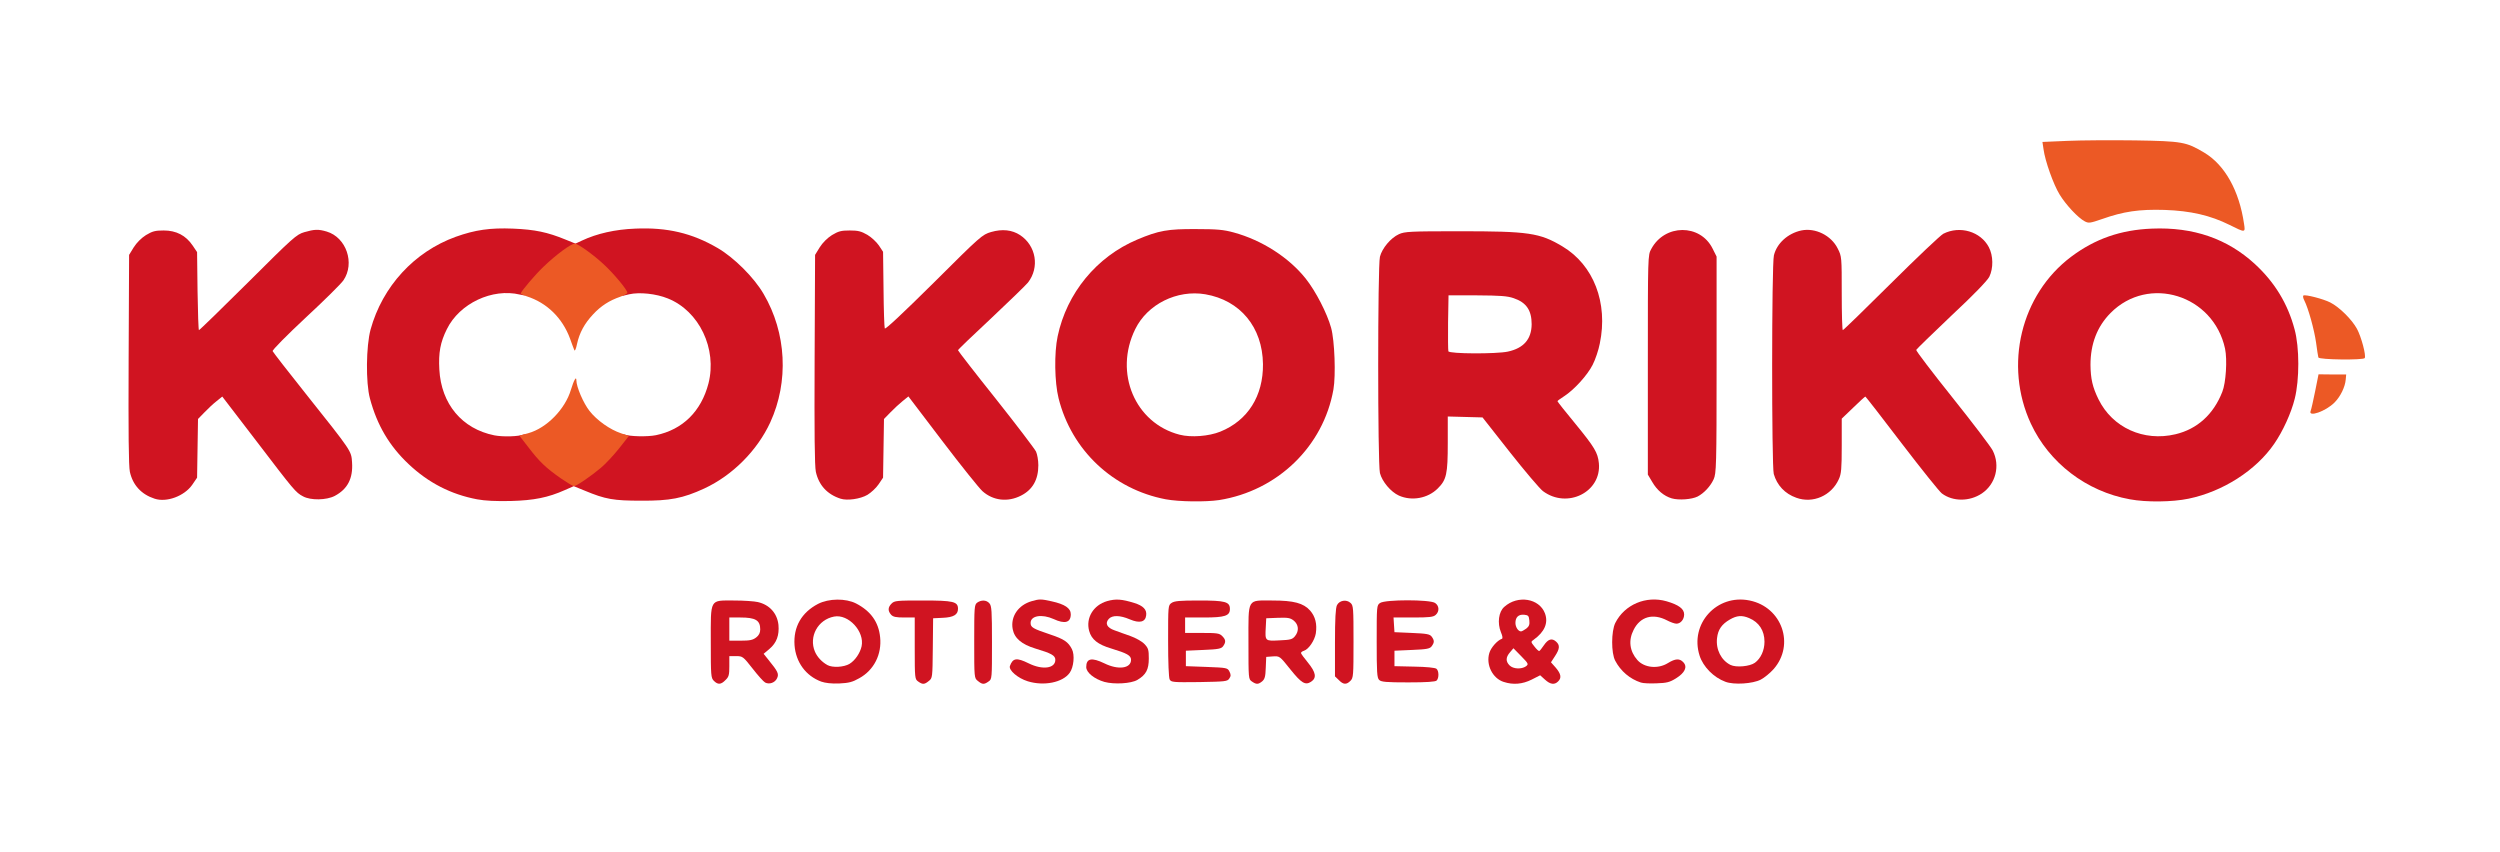
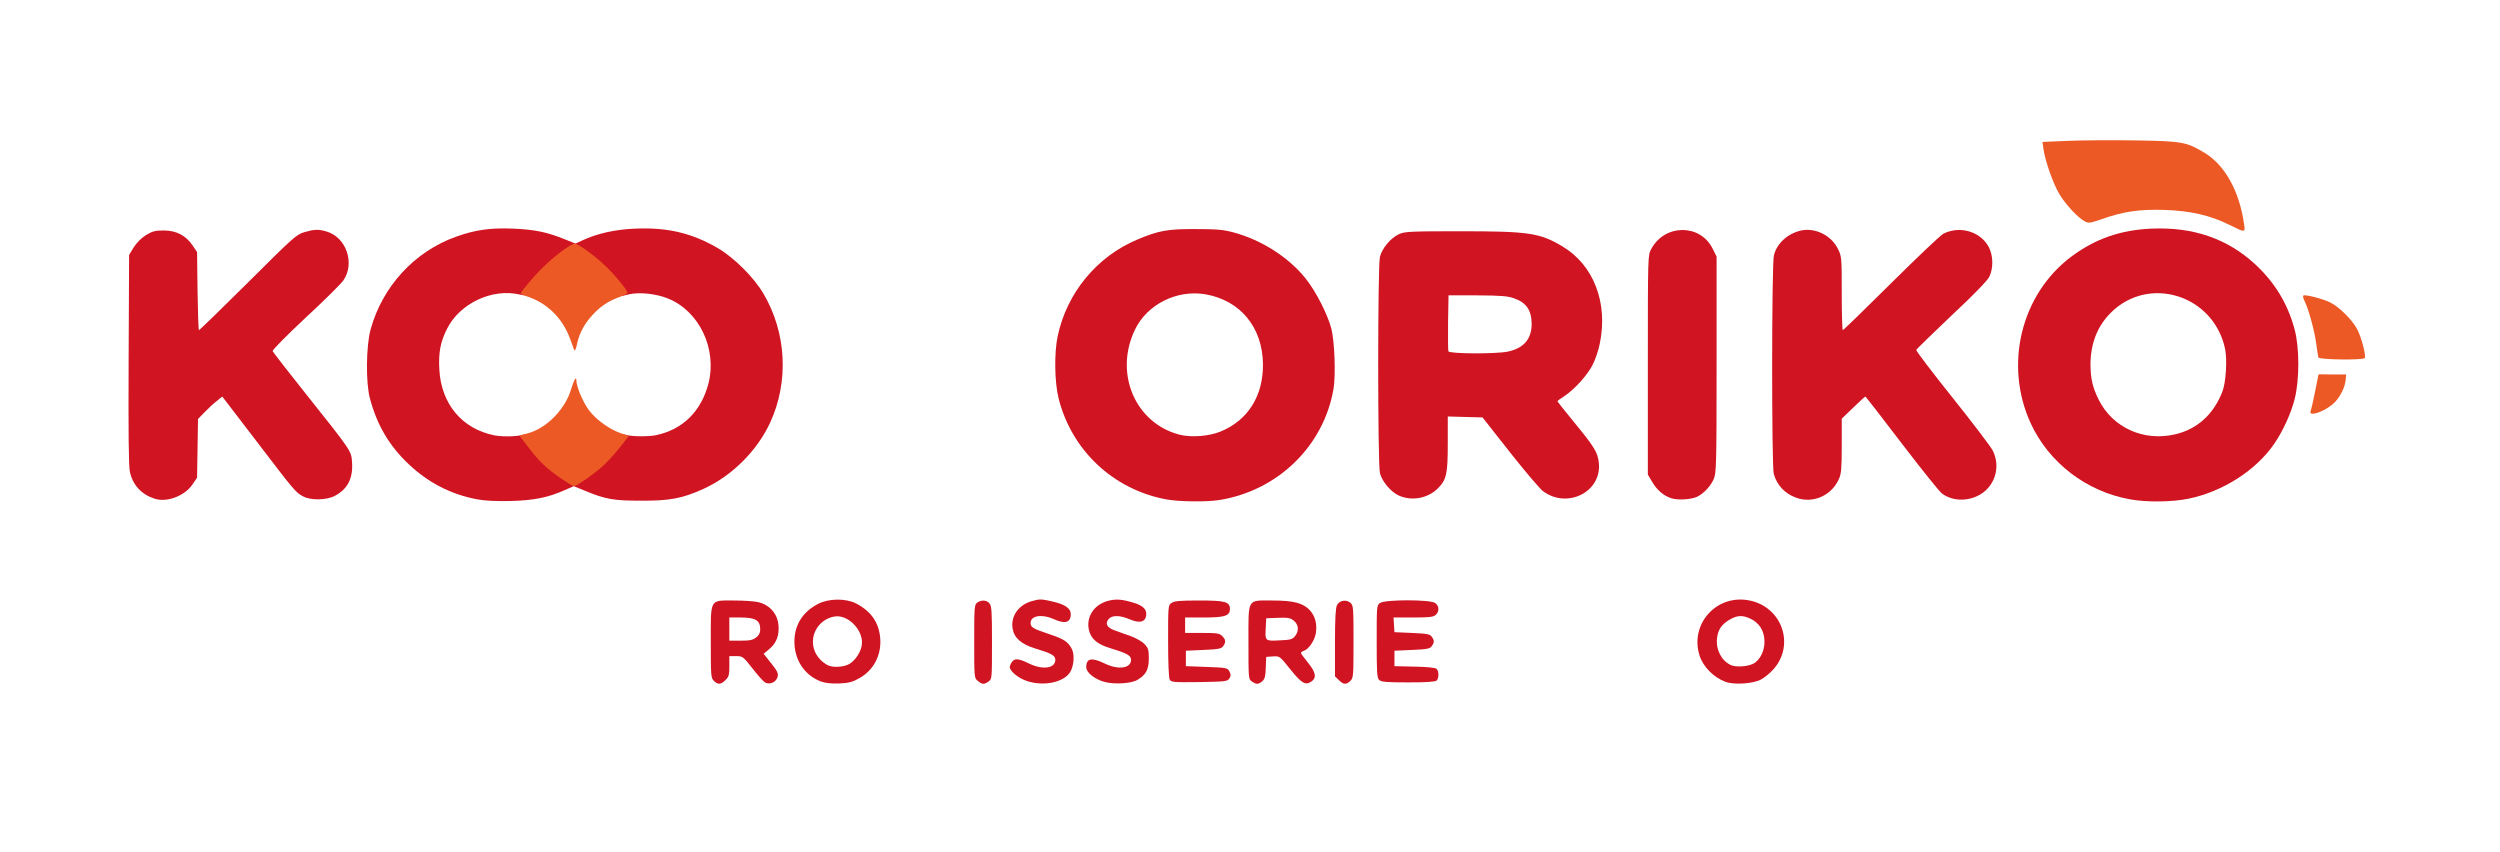
<svg xmlns="http://www.w3.org/2000/svg" class="img-fluid" style="transform-origin:50% 50%;max-height:none;transition:transform 200ms ease-in-out 0s" viewBox="0 0 16440 5600" transform="translate(0 .825) scale(1.016)" cursor="move">
  <g fill="#D01421">
    <path d="M4750 4450c-19-19-20-33-20-250 0-287-10-270 153-270 61 0 130 5 151 10 76 17 126 73 134 148 6 67-12 116-58 155l-38 32 32 40c61 75 68 90 55 118-13 29-50 42-77 28-10-5-47-46-81-90-62-79-65-81-107-81h-44v65c0 57-3 69-25 90-29 30-49 31-75 5zm274-281c18-14 26-30 26-52 0-59-30-77-129-77h-71v150h74c59 0 78-4 100-21z" />
    <path d="M5445 4455c-100-37-165-126-173-236-8-118 45-211 152-267 70-36 179-37 246-3 95 49 146 120 156 218 12 111-40 214-135 266-44 25-67 31-130 34-50 2-90-3-116-12zm183-115c36-22 68-69 78-113 21-96-85-211-178-193-105 20-165 130-124 227 15 35 45 67 81 87 33 18 106 14 143-8z" />
-     <path d="M6072 4454c-21-15-22-20-22-215v-199h-68c-54 0-72-4-85-18-22-25-21-48 3-72 19-19 33-20 203-20 198 0 227 7 227 54 0 38-29 55-98 58l-63 3-2 193c-2 191-2 194-26 213-28 23-40 24-69 3z" />
    <path d="M6459 4451c-24-19-24-19-24-256 0-223 1-237 19-251 27-19 60-18 79 4 15 16 17 49 17 255 0 232 0 236-22 251-29 21-41 20-69-3z" />
    <path d="M6782 4453c-65-20-125-72-116-99 19-52 43-56 122-17 89 44 172 33 172-23 0-28-25-42-129-73-89-27-136-67-147-126-15-81 36-156 124-181 48-14 60-14 127 1 87 19 125 45 125 84 0 54-38 65-111 31-76-34-149-22-149 25 0 29 14 37 127 75 90 30 116 48 140 94 20 38 12 118-14 154-45 63-167 87-271 55z" />
    <path d="M7278 4457c-66-19-118-61-118-96 0-57 35-64 118-24 89 44 172 33 172-23 0-28-25-42-127-73-88-26-129-59-144-114-23-84 27-167 116-193 57-16 95-13 176 12 58 18 82 43 77 80-5 44-43 53-106 26s-113-28-136-3c-26 29-12 57 37 74 23 9 70 25 103 37 34 12 75 35 90 51 26 27 29 38 29 94 0 72-18 106-74 139-41 24-150 30-213 13z" />
    <path d="M8232 4454c-22-15-22-18-22-254 0-290-11-270 155-270 139 0 201 17 244 65 34 39 46 87 37 148-8 46-46 102-76 112-11 3-20 10-20 15 0 4 20 32 45 62 52 64 58 99 20 124-37 24-62 9-132-78-72-90-70-89-118-86l-40 3-3 70c-2 57-6 73-23 88-26 21-38 21-67 1zm279-293c28-34 24-75-8-101-23-18-38-20-102-18l-76 3-3 59c-5 89-5 89 89 84 70-3 83-6 100-27z" />
    <path d="M8795 4445l-25-24v-218c0-155 4-225 13-243 16-31 61-39 88-14 18 16 19 33 19 251 0 220-1 234-20 253-26 26-46 25-75-5z" />
-     <path d="M9862 4457c-72-23-116-111-93-187 10-35 52-82 81-92 7-2 5-17-6-43-24-59-15-132 22-164 87-78 226-55 263 42 23 62-2 120-73 171-19 13-19 14 5 44 13 17 27 30 31 29s17-18 30-37c28-41 52-48 79-24 26 23 24 47-7 94l-26 40 31 35c34 40 39 66 15 89-23 23-50 20-85-12l-31-28-55 28c-60 30-120 35-181 15zm144-101c18-14 17-17-31-66l-50-51-22 26c-28 32-29 59-3 85 24 24 77 26 106 6zm2-244c18-14 23-26 20-53-3-30-7-34-34-37-36-3-56 16-56 53 0 27 18 55 36 55 6 0 21-9 34-18z" />
-     <path d="M10750 4461c-71-23-131-74-166-141-27-50-26-190 0-244 60-120 200-179 332-141 79 23 114 49 114 85 0 33-23 60-50 60-11 0-37-9-60-21-92-48-174-25-217 61-35 68-26 138 24 195 45 51 134 60 198 20 49-30 76-31 100-5 28 30 10 68-48 104-40 25-60 30-125 32-42 2-88 0-102-5z" />
+     <path d="M10750 4461z" />
    <path d="M11297 4456c-76-28-144-97-167-169-66-206 112-401 324-357 210 43 294 286 155 444-23 26-60 56-83 68-52 27-174 35-229 14zm191-123c38-28 62-80 62-136 0-72-35-126-99-153-47-20-80-17-125 9-52 30-77 65-83 120-9 74 27 144 87 174 36 18 125 10 158-14z" />
    <path d="M7700 4441c-6-12-10-109-10-250 0-226 0-230 22-245 18-13 53-16 178-16 170 0 200 8 200 55 0 44-32 55-167 55h-123v100h110c97 0 112 2 130 20 24 24 25 39 6 66-12 16-30 20-128 24l-113 5v100l135 5c131 5 135 6 147 30 10 20 10 29-1 45-12 19-26 20-194 23-171 2-182 1-192-17z" />
    <path d="M9056 4444c-14-13-16-50-16-249 0-230 0-234 22-249 33-23 323-23 356 0 27 18 29 55 4 77-15 14-41 17-146 17h-127l3 48 3 47 113 5c98 4 116 8 128 24 18 25 18 37 0 62-12 16-30 20-128 24l-113 5v100l129 3c75 1 135 7 143 14 16 13 17 60 1 76-8 8-64 12-184 12-144 0-175-3-188-16z" />
    <path d="M3217 3275c-169-32-315-107-443-228-125-118-204-252-250-424-28-103-25-340 4-447 77-279 283-503 551-600 126-45 223-59 371-53 142 6 223 23 340 71l64 26 43-20c96-45 214-72 345-77 206-9 367 29 533 126 105 61 235 190 297 297 148 252 164 567 43 831-84 182-244 343-427 428-139 64-222 80-408 79-179 0-232-9-366-65l-71-29-57 25c-110 49-201 67-351 71-95 2-165-1-218-11zm794-253c30-28 74-77 99-111 26-35 51-58 58-56 38 14 153 16 207 5 173-36 293-154 340-335 57-224-60-469-263-550-76-31-184-42-250-27l-42 10-44-57c-78-99-229-231-265-231-38 0-210 153-291 257-24 31-27 32-65 23-179-43-391 57-473 223-43 86-55 154-49 262 12 223 147 384 356 426 57 11 156 8 192-6 10-4 30 16 61 57 59 80 105 124 193 186l69 50 57-38c31-21 80-61 110-88z" />
    <path d="M7675 3275c-342-65-610-318-694-654-26-104-29-293-6-401 59-280 252-515 515-626 140-59 198-69 380-68 137 0 179 4 245 22 183 50 357 162 466 299 65 82 138 224 164 318 23 83 31 308 15 399-65 369-362 656-740 716-88 13-259 11-345-5zm353-438c178-72 278-231 276-437-3-239-147-413-373-452-183-31-375 64-454 226-139 283-1 609 288 683 74 19 189 10 263-20z" />
    <path d="M13915 3275c-282-51-523-236-641-490-175-378-65-835 261-1080 155-116 320-174 523-182 268-11 488 65 667 230 127 117 212 256 256 422 32 117 32 326 1 449-23 93-77 211-133 292-118 172-332 309-554 355-105 22-274 24-380 4zm295-421c140-33 246-128 303-274 24-59 33-209 18-280-75-348-495-479-741-231-87 88-130 200-130 336 1 89 13 144 52 223 90 183 292 275 498 226z" />
    <path d="M1130 3271c-86-28-141-88-160-174-8-37-10-254-8-728l3-676 30-49c19-30 49-60 79-79 42-25 59-30 115-30 81 0 143 32 187 97l29 43 3 253c2 138 6 252 9 252 4 0 147-139 318-309 292-291 313-310 364-325 66-19 91-20 145-4 127 38 184 205 108 316-15 22-125 131-245 242-121 113-216 209-213 216s98 130 213 274c301 378 296 371 301 446 7 104-29 173-112 217-53 28-156 30-205 3-48-25-58-38-303-359l-220-287-36 29c-21 16-56 49-79 73l-42 43-3 190-3 190-32 47c-51 72-165 115-243 89z" />
-     <path d="M5570 3271c-87-28-141-88-160-174-8-37-10-254-8-728l3-676 30-49c19-30 49-60 79-79 42-25 59-30 115-30 54 0 74 5 114 28 26 15 60 47 75 69l27 41 3 241c1 133 5 247 8 255 3 9 113-94 317-296 304-303 314-311 371-328 73-21 136-14 188 20 104 69 127 209 51 307-16 19-124 124-240 233-117 109-213 201-213 205s110 146 245 315c134 169 251 323 260 341 8 17 15 57 15 88 0 94-37 159-112 197-86 44-181 33-250-29-22-20-139-166-260-325l-219-288-37 30c-20 16-56 49-79 73l-42 43-3 190-3 190-29 43c-16 24-49 54-72 68-46 27-131 39-174 25z" />
    <path d="M10950 3269c-51-15-96-53-127-107l-28-47v-710c0-708 0-710 22-750 87-163 317-164 397-3l26 52v700c0 659-2 703-19 741-21 46-62 90-104 112-38 19-122 25-167 12z" />
    <path d="M11756 3265c-74-26-125-81-146-154-14-51-14-1358 1-1415 19-78 90-142 177-161 91-19 194 32 236 117 26 51 26 55 26 290 0 131 3 238 7 238s145-137 313-304 320-311 338-320c107-54 241-14 294 87 29 55 30 137 3 192-13 25-100 116-245 251-123 117-226 217-228 222-2 6 104 145 235 309s248 318 260 342c50 98 20 217-70 278-79 53-187 54-259 0-16-12-133-158-260-324-127-167-233-303-235-303-3 0-38 32-79 72l-74 71v176c0 149-3 182-19 216-48 107-168 159-275 120z" />
    <path d="M9184 3251c-53-24-109-91-123-146-15-61-15-1339 0-1400 14-55 70-122 123-146 37-17 73-19 392-19 447 0 519 10 666 98 202 120 297 366 242 629-8 42-29 104-46 137-34 68-121 163-185 204-23 15-43 29-43 32s52 69 115 145c126 154 146 188 153 256 18 187-205 298-362 181-20-15-117-129-214-252l-177-225-113-3-112-3v172c0 200-8 238-65 294-64 64-168 83-251 46zm705-932c102-22 153-80 154-177 0-90-34-141-117-169-41-14-86-17-236-18h-185l-3 175c-1 96 0 180 2 187 7 17 311 18 385 2z" />
  </g>
  <g fill="#EC5925">
    <path d="M3759 3139c-96-67-138-107-209-200l-59-76 58-16c119-33 239-156 276-282 19-62 35-90 35-60 0 42 45 147 85 198 48 61 132 121 205 145l50 17-63 80c-35 44-88 101-118 126-64 54-159 119-175 119-6 0-44-23-85-51z" />
    <path d="M15085 2703c4-10 17-67 29-127l22-110 90 1h89l-3 33c-4 48-34 110-73 149-57 57-172 97-154 54z" />
    <path d="M15135 2357c-2-7-9-50-15-97-12-84-50-221-76-272-8-15-10-29-6-32 13-8 129 22 174 45 59 30 140 110 173 171 28 52 60 172 50 189-9 14-295 11-300-4z" />
    <path d="M3847 2310c-4-8-16-42-28-75-49-133-149-232-281-274-21-7-38-15-38-18 0-12 94-123 147-173 82-79 179-150 203-150 20 0 123 74 188 135 65 60 152 165 152 183 0 6-21 17-46 26-70 24-125 59-176 114-56 60-88 119-104 192-6 31-14 48-17 40z" />
    <path d="M14560 1499c-125-62-251-91-420-97-166-5-266 10-405 59-78 27-87 28-112 15-44-23-123-108-163-174-40-65-94-217-104-293l-7-47 163-7c90-4 287-5 438-3 305 5 330 10 446 79 134 80 227 247 258 462 9 57 8 57-94 6z" />
  </g>
</svg>